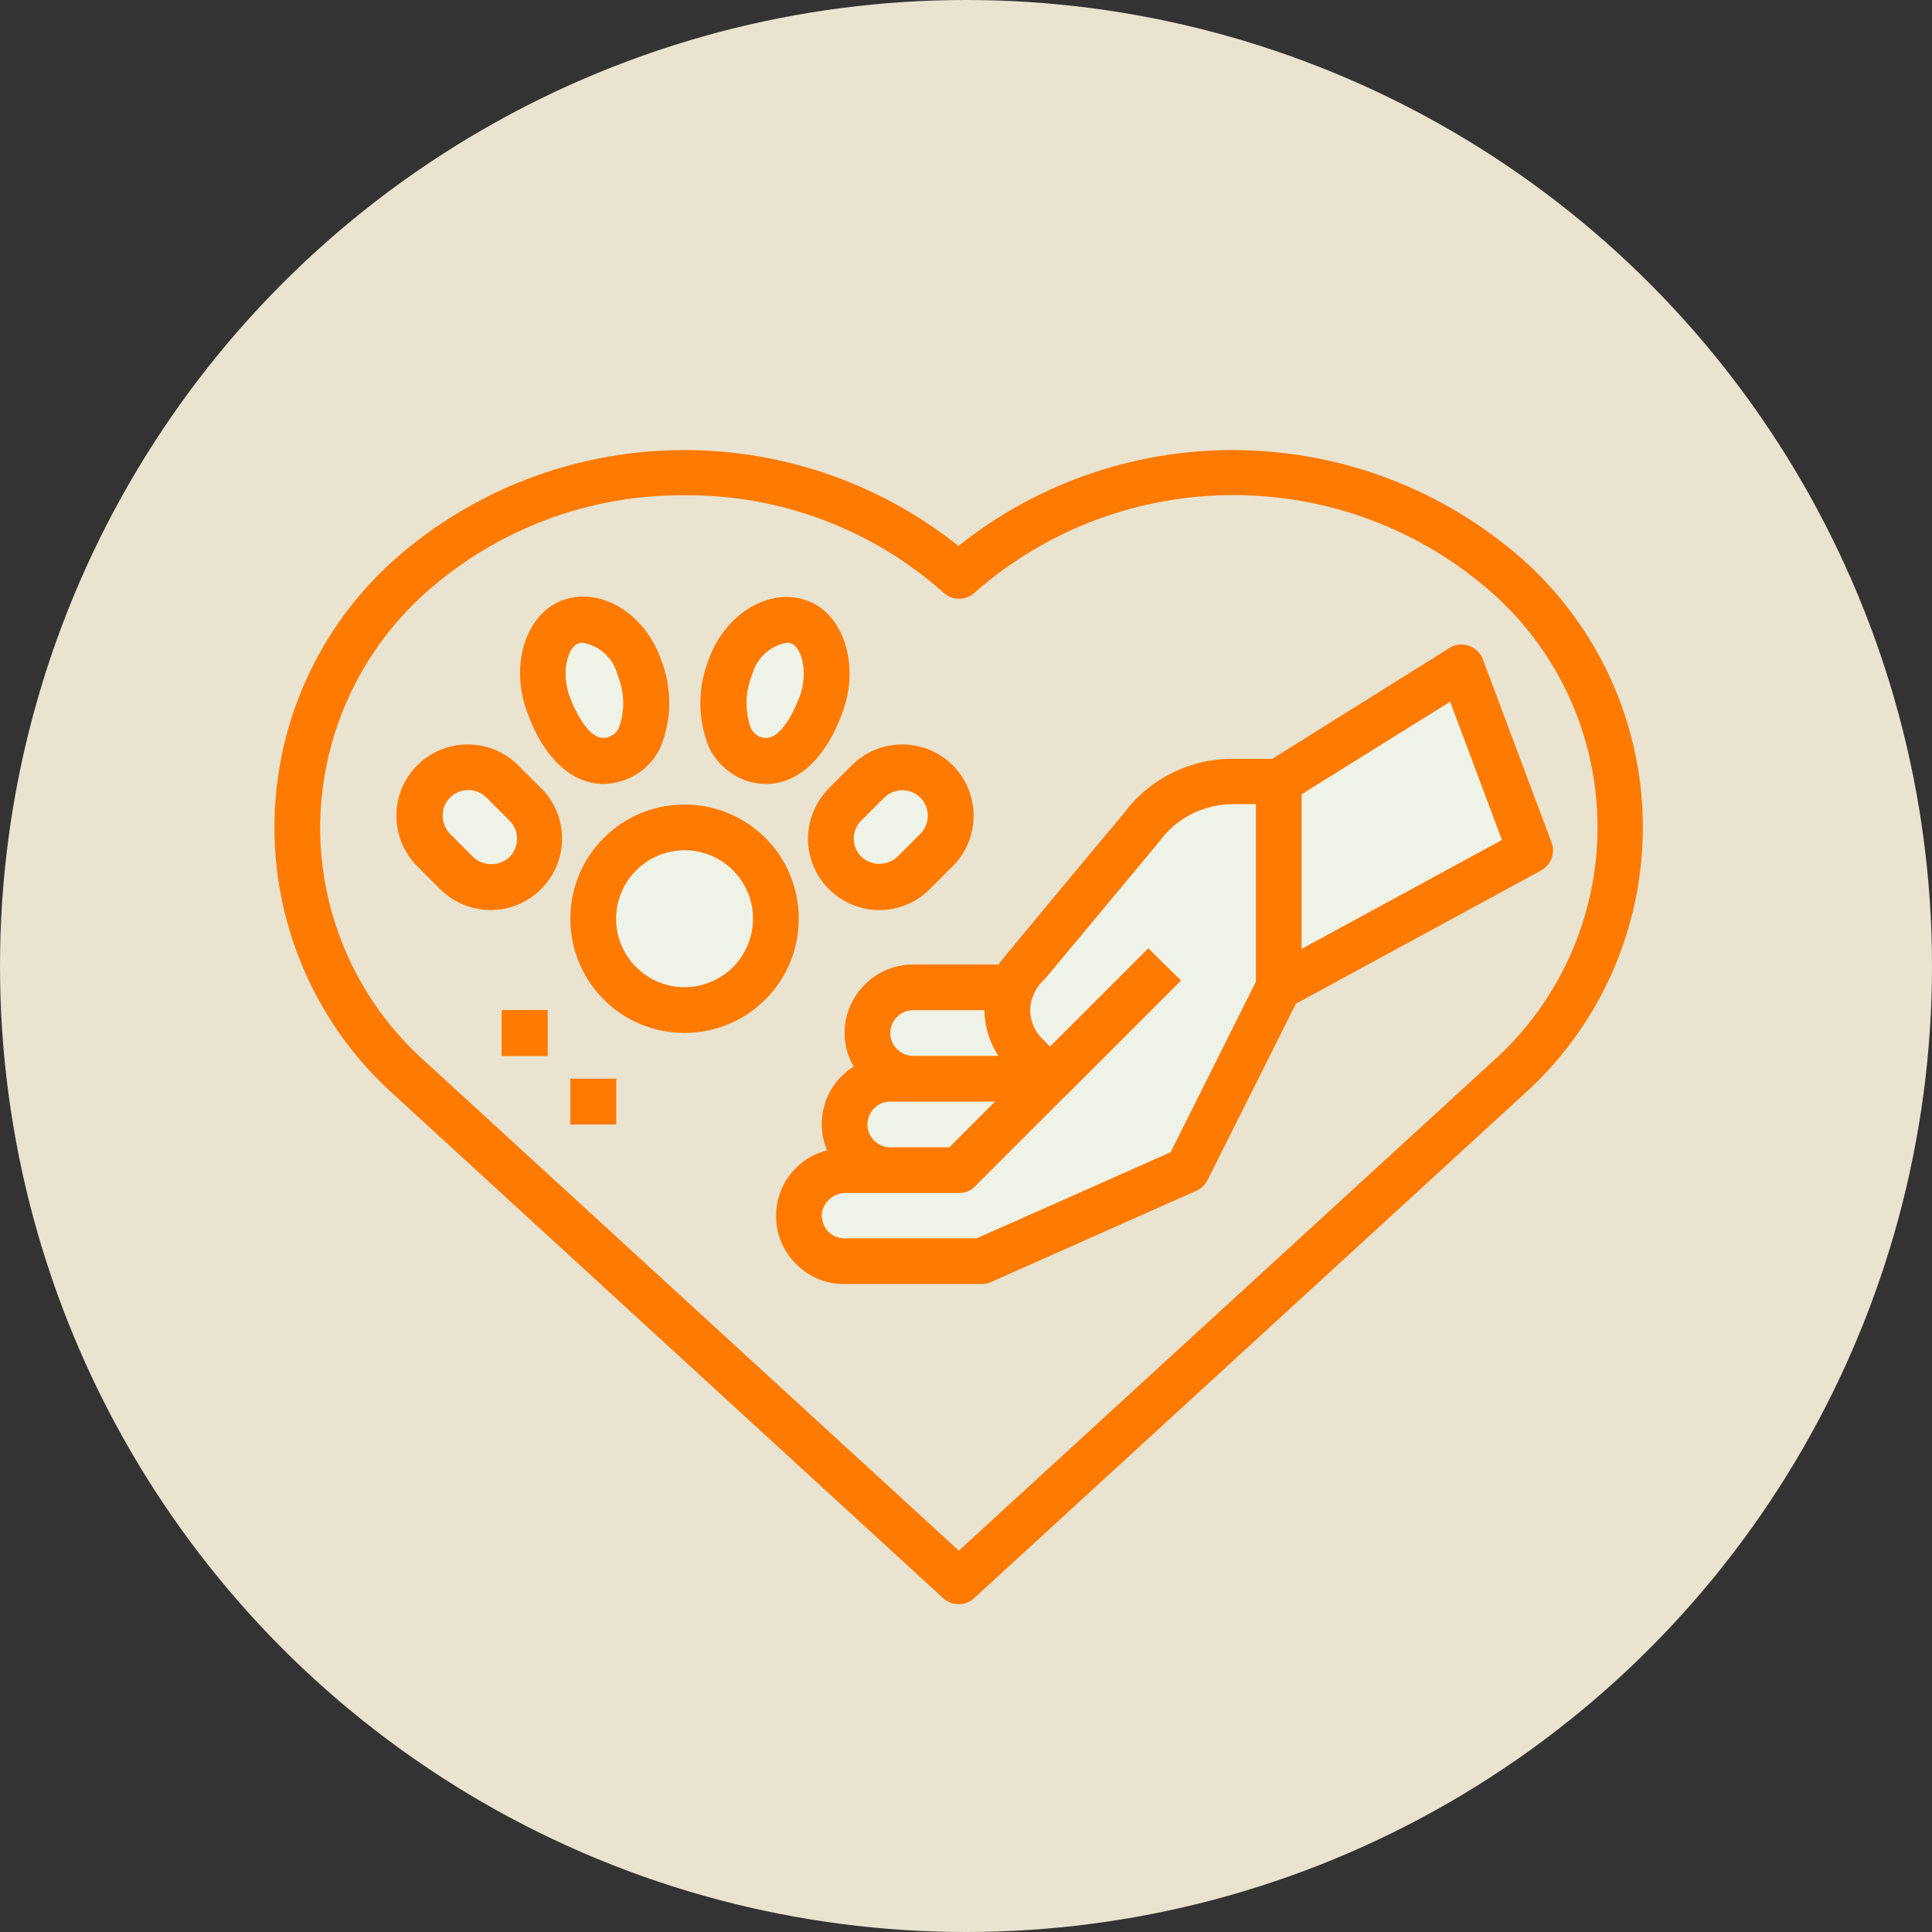
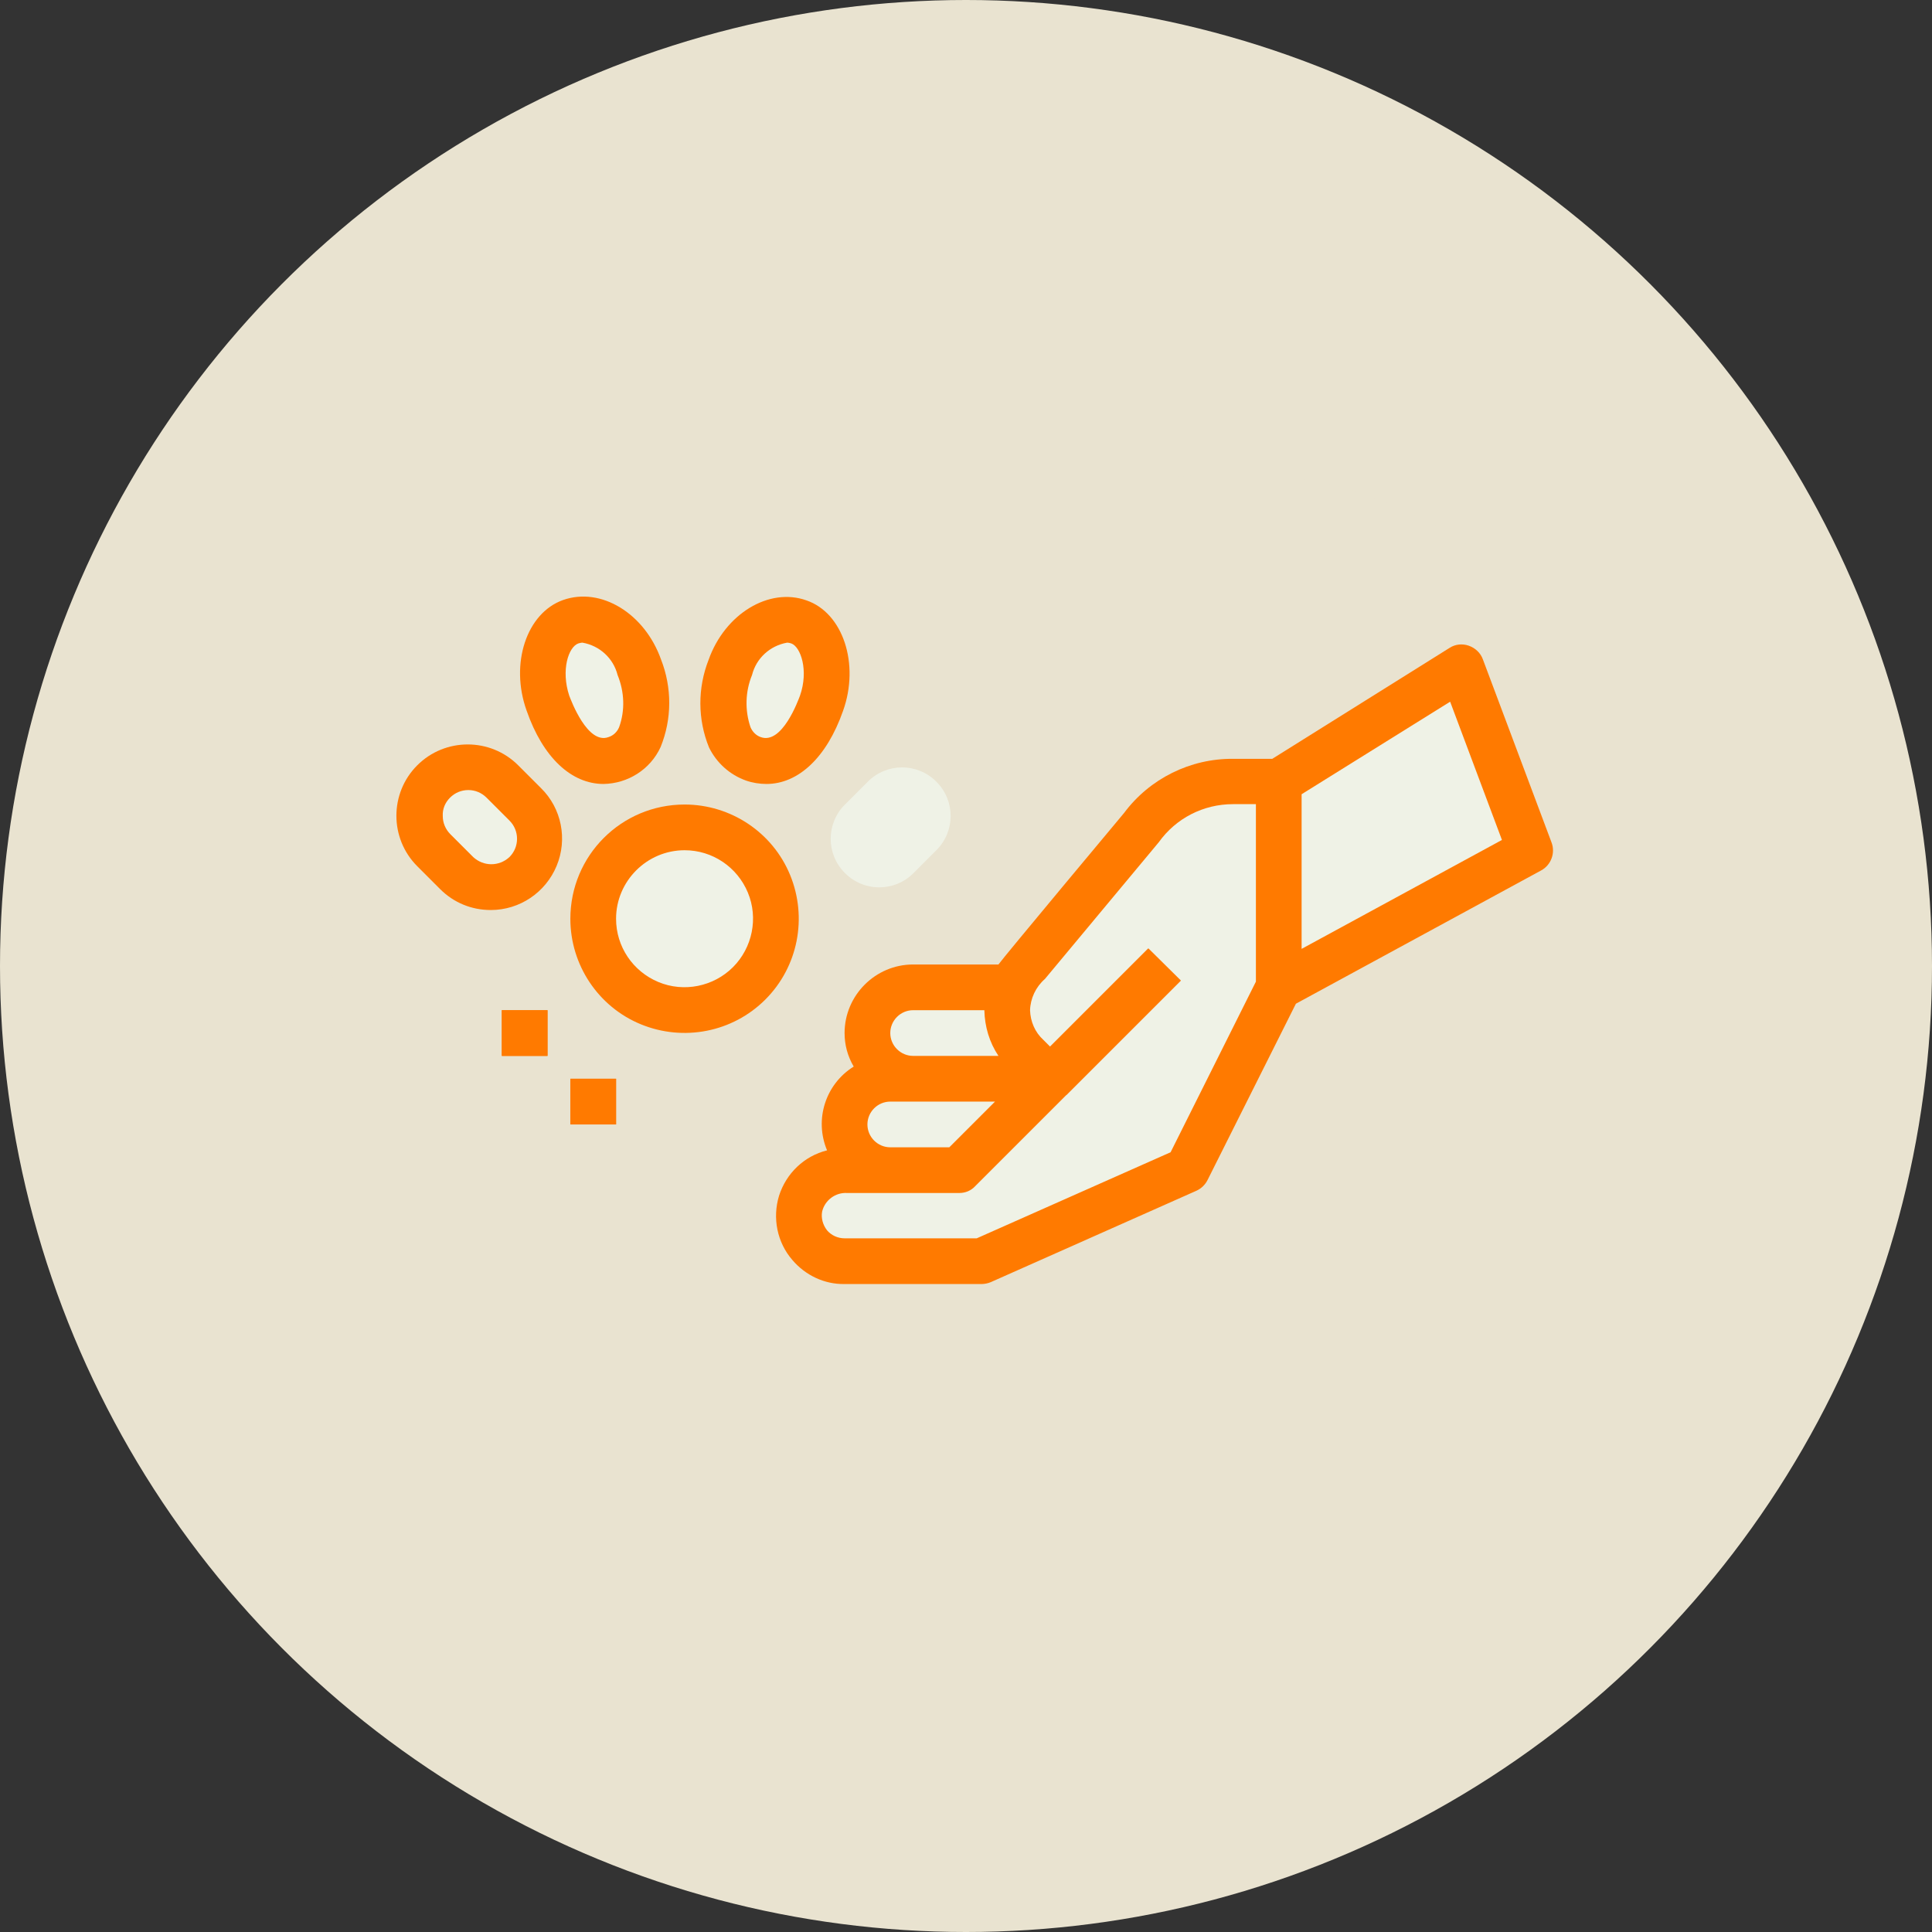
<svg xmlns="http://www.w3.org/2000/svg" width="176" height="176" viewBox="0 0 176 176" fill="none">
  <rect x="0" y="0" width="176" height="176" fill="#333333" stroke="none" />
  <circle cx="88" cy="88" r="88" fill="#E9E3D0" />
  <path d="M87.347 52.473C73.053 39.983 51.681 39.983 37.386 52.473C30.829 58.302 27.116 66.629 27.116 75.372C27.116 84.115 30.864 92.442 37.386 98.271L87.347 144.068L137.308 98.271C143.866 92.442 147.578 84.115 147.578 75.372C147.578 66.629 143.831 58.302 137.308 52.473C123.014 39.983 101.642 39.983 87.347 52.473Z" fill="#E9E3D0" />
  <path d="M72.844 110.067C73.261 108.02 75.1 106.563 77.181 106.598H87.382L95.709 98.271L93.627 96.189C92.448 95.114 91.788 93.622 91.788 92.026C91.788 90.43 92.448 88.938 93.627 87.862L104.036 75.372C105.979 72.735 109.066 71.174 112.362 71.209H116.526V89.944L108.199 106.598L89.464 114.925H76.973C75.759 114.925 74.579 114.37 73.781 113.433C72.949 112.496 72.636 111.282 72.844 110.067Z" fill="#EFF2E6" />
  <path d="M94.182 96.814L104.591 86.405L107.54 89.354L97.131 99.763L94.182 96.814Z" fill="#FF7A00" />
  <path d="M93.592 96.189L95.674 98.271H83.184C80.894 98.271 79.02 96.397 79.02 94.108C79.02 91.818 80.894 89.944 83.184 89.944H92.205C91.303 92.13 91.858 94.593 93.592 96.189Z" fill="#EFF2E6" />
  <path d="M81.102 106.598C78.812 106.598 76.939 104.724 76.939 102.434C76.939 100.145 78.812 98.271 81.102 98.271H95.674L87.347 106.598H81.102Z" fill="#EFF2E6" />
  <path d="M58.238 60.8C59.383 64.061 59.105 68.086 56.156 69.127C53.242 70.133 51.091 67.323 49.946 64.061C48.801 60.8 49.842 57.4 51.993 56.637C54.144 55.873 57.093 57.539 58.238 60.8Z" fill="#EFF2E6" />
  <path d="M39.503 71.209C41.237 69.474 44.013 69.474 45.748 71.209L47.83 73.29C49.564 75.025 49.564 77.801 47.83 79.536C46.095 81.27 43.319 81.27 41.584 79.536L39.503 77.454C37.768 75.719 37.768 72.944 39.503 71.209Z" fill="#EFF2E6" />
  <path d="M76.974 73.29L79.055 71.209C80.79 69.474 83.566 69.474 85.3 71.209C87.035 72.944 87.035 75.719 85.3 77.454L83.219 79.536C81.484 81.27 78.708 81.27 76.974 79.536C75.239 77.801 75.239 75.025 76.974 73.29Z" fill="#EFF2E6" />
  <path d="M66.565 60.8C65.42 64.061 65.698 68.086 68.647 69.127C71.526 70.133 73.712 67.323 74.857 64.061C76.002 60.8 74.961 57.4 72.81 56.637C70.659 55.873 67.71 57.539 66.565 60.8Z" fill="#EFF2E6" />
  <path d="M70.694 83.699C70.694 88.313 66.981 92.026 62.367 92.026C57.752 92.026 54.04 88.313 54.04 83.699C54.04 79.085 57.752 75.372 62.367 75.372C66.981 75.372 70.694 79.085 70.694 83.699Z" fill="#EFF2E6" />
  <path d="M116.491 71.209L133.145 60.8L139.39 77.454L116.491 89.944" fill="#EFF2E6" />
  <path d="M49.877 92.026H45.713V96.189H49.877V92.026Z" fill="#FF7A00" />
  <path d="M56.122 98.271H51.958V102.434H56.122V98.271Z" fill="#FF7A00" />
-   <path d="M85.925 145.595C86.723 146.324 87.937 146.324 88.735 145.595L138.696 99.797C145.67 93.587 149.66 84.705 149.66 75.372C149.66 66.039 145.67 57.157 138.696 50.947C124.124 38.144 102.474 37.658 87.313 49.732C72.151 37.658 50.501 38.144 35.964 50.947C28.99 57.157 25 66.039 25 75.372C25 84.705 28.99 93.587 35.964 99.797L85.925 145.595ZM38.774 54C45.262 48.206 53.658 45.048 62.367 45.118C71.041 45.048 79.472 48.206 85.96 54C86.757 54.728 87.972 54.728 88.77 54C102.266 42.134 122.459 42.134 135.921 54C142.027 59.412 145.531 67.184 145.531 75.372C145.531 83.525 142.027 91.332 135.921 96.744L87.347 141.258L38.774 96.744C32.668 91.332 29.163 83.56 29.163 75.372C29.198 67.219 32.668 59.447 38.774 54Z" fill="#FF7A00" />
  <path d="M54.977 71.417C57.197 71.382 59.244 70.098 60.181 68.051C61.222 65.484 61.222 62.639 60.216 60.072C58.724 55.873 54.734 53.445 51.299 54.659C47.968 55.839 46.442 60.453 47.968 64.721C49.46 69.023 52.062 71.417 54.977 71.417ZM52.687 58.614C52.826 58.58 52.93 58.545 53.068 58.545C54.63 58.822 55.879 59.967 56.261 61.494C56.885 63.021 56.954 64.721 56.399 66.247C56.226 66.664 55.879 67.01 55.428 67.149C53.52 67.843 52.028 63.819 51.854 63.367C51.091 61.043 51.785 58.927 52.687 58.614Z" fill="#FF7A00" />
  <path d="M44.707 82.901C47.344 82.901 49.703 81.305 50.709 78.876C51.715 76.448 51.16 73.637 49.287 71.798L47.205 69.717C44.672 67.184 40.543 67.184 38.011 69.717C35.478 72.249 35.478 76.378 38.011 78.911L40.092 80.993C41.341 82.242 42.972 82.901 44.707 82.901ZM40.995 72.666C41.446 72.215 42.035 71.972 42.66 71.972C43.284 71.972 43.874 72.215 44.325 72.666L46.407 74.748C46.858 75.198 47.101 75.788 47.101 76.413C47.101 77.037 46.858 77.627 46.407 78.078C45.47 78.946 44.048 78.946 43.111 78.078L41.029 75.996C40.578 75.546 40.335 74.956 40.335 74.331C40.301 73.707 40.544 73.117 40.995 72.666Z" fill="#FF7A00" />
-   <path d="M73.608 76.413C73.608 79.05 75.204 81.409 77.633 82.415C80.061 83.421 82.837 82.866 84.71 80.993L86.792 78.911C89.325 76.378 89.325 72.249 86.792 69.717C84.259 67.184 80.131 67.184 77.598 69.717L75.516 71.798C74.302 73.047 73.608 74.678 73.608 76.413ZM78.465 74.748L80.547 72.666C81.449 71.764 82.941 71.764 83.843 72.666C84.745 73.568 84.745 75.06 83.843 75.962L81.761 78.043C80.825 78.911 79.367 78.911 78.465 78.043C78.014 77.593 77.771 77.003 77.771 76.378C77.771 75.788 78.014 75.198 78.465 74.748Z" fill="#FF7A00" />
  <path d="M67.953 71.105C68.543 71.313 69.202 71.417 69.826 71.417C72.706 71.417 75.308 69.023 76.8 64.756C78.327 60.488 76.8 55.839 73.469 54.694C70.069 53.48 66.044 55.908 64.552 60.106C63.546 62.674 63.546 65.519 64.587 68.086C65.281 69.509 66.496 70.584 67.953 71.105ZM68.508 61.494C68.889 59.968 70.138 58.823 71.7 58.545C71.838 58.545 71.977 58.58 72.081 58.614C72.949 58.927 73.677 61.078 72.879 63.368C72.706 63.819 71.249 67.843 69.306 67.15C68.889 67.011 68.543 66.664 68.369 66.248C67.849 64.721 67.883 63.021 68.508 61.494Z" fill="#FF7A00" />
  <path d="M51.958 83.699C51.958 87.897 54.491 91.713 58.377 93.309C62.263 94.905 66.738 94.038 69.722 91.054C72.706 88.07 73.573 83.595 71.977 79.709C70.381 75.823 66.565 73.29 62.367 73.29C56.607 73.29 51.958 77.939 51.958 83.699ZM62.367 77.454C64.9 77.454 67.155 78.98 68.126 81.305C69.098 83.629 68.542 86.336 66.773 88.105C65.004 89.875 62.297 90.43 59.973 89.458C57.648 88.487 56.122 86.232 56.122 83.699C56.122 80.264 58.932 77.454 62.367 77.454Z" fill="#FF7A00" />
  <path d="M76.939 94.107C76.939 95.183 77.216 96.224 77.771 97.161C75.204 98.757 74.163 101.983 75.343 104.794C73.261 105.314 71.63 106.875 70.971 108.922C70.347 110.969 70.798 113.19 72.186 114.786C73.365 116.174 75.1 117.006 76.939 116.972H89.429C89.707 116.972 90.019 116.902 90.262 116.798L108.997 108.471C109.448 108.263 109.795 107.916 110.003 107.5L118.053 91.436L140.396 79.293C141.298 78.807 141.715 77.697 141.333 76.725L135.088 60.071C134.88 59.482 134.394 59.031 133.804 58.822C133.214 58.614 132.555 58.684 132.035 59.031L115.901 69.127H112.328C108.442 69.092 104.73 70.931 102.405 74.054C102.405 74.054 91.302 87.342 90.956 87.862H83.184C79.749 87.862 76.939 90.673 76.939 94.107ZM118.573 72.353L132.104 63.923L136.823 76.517L118.573 86.44V72.353ZM81.102 100.353H90.643L86.48 104.516H81.102C79.957 104.516 79.02 103.579 79.02 102.434C79.02 101.289 79.957 100.353 81.102 100.353ZM104.625 86.405L95.674 95.356L95.05 94.732C94.286 94.038 93.87 93.067 93.835 92.026C93.87 90.95 94.356 89.909 95.189 89.181L105.562 76.725C107.124 74.539 109.622 73.256 112.328 73.256H114.41V89.424L106.638 104.967L88.978 112.808H76.939C76.314 112.808 75.724 112.531 75.343 112.08C74.961 111.594 74.788 110.969 74.892 110.379C75.135 109.339 76.106 108.61 77.181 108.679H87.382C87.937 108.679 88.457 108.471 88.839 108.055L107.575 89.32L104.625 86.405ZM90.956 96.189H83.184C82.039 96.189 81.102 95.252 81.102 94.107C81.102 92.963 82.039 92.026 83.184 92.026H89.672C89.707 93.518 90.123 94.94 90.956 96.189Z" fill="#FF7A00" />
  <path d="M49.877 92.026H45.713V96.189H49.877V92.026Z" fill="#FF7A00" />
  <path d="M56.122 98.271H51.958V102.434H56.122V98.271Z" fill="#FF7A00" />
</svg>